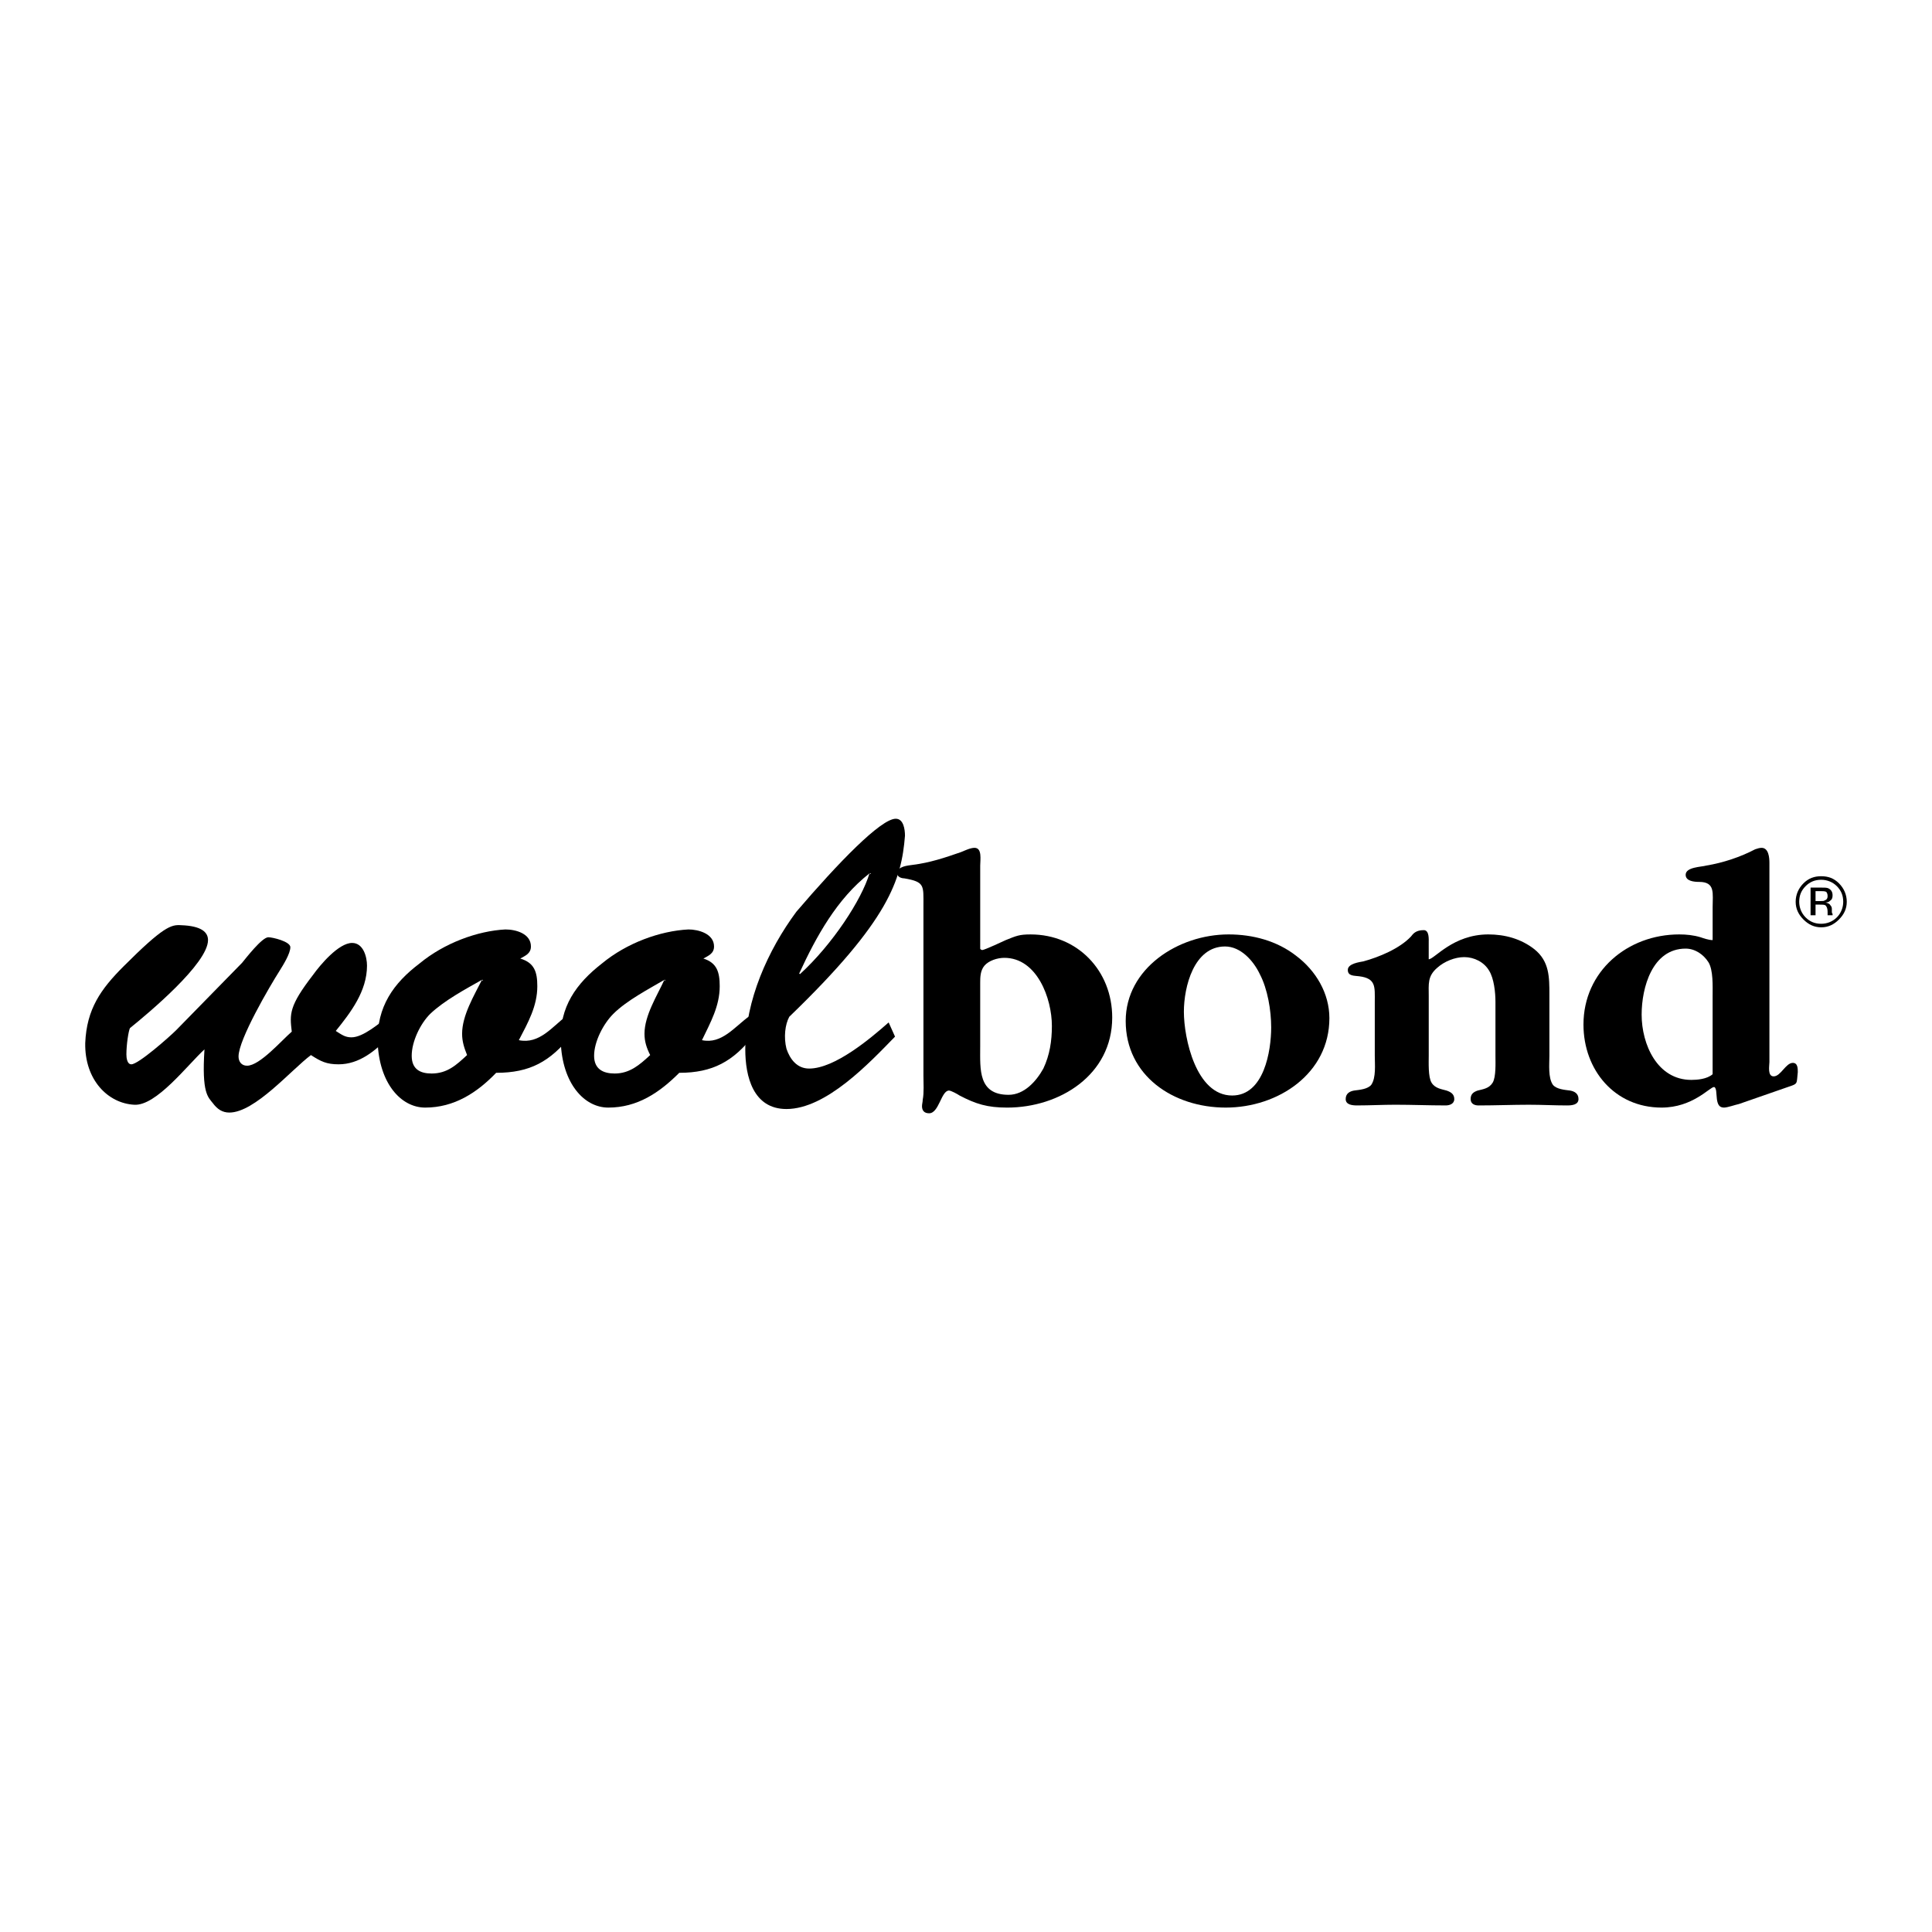
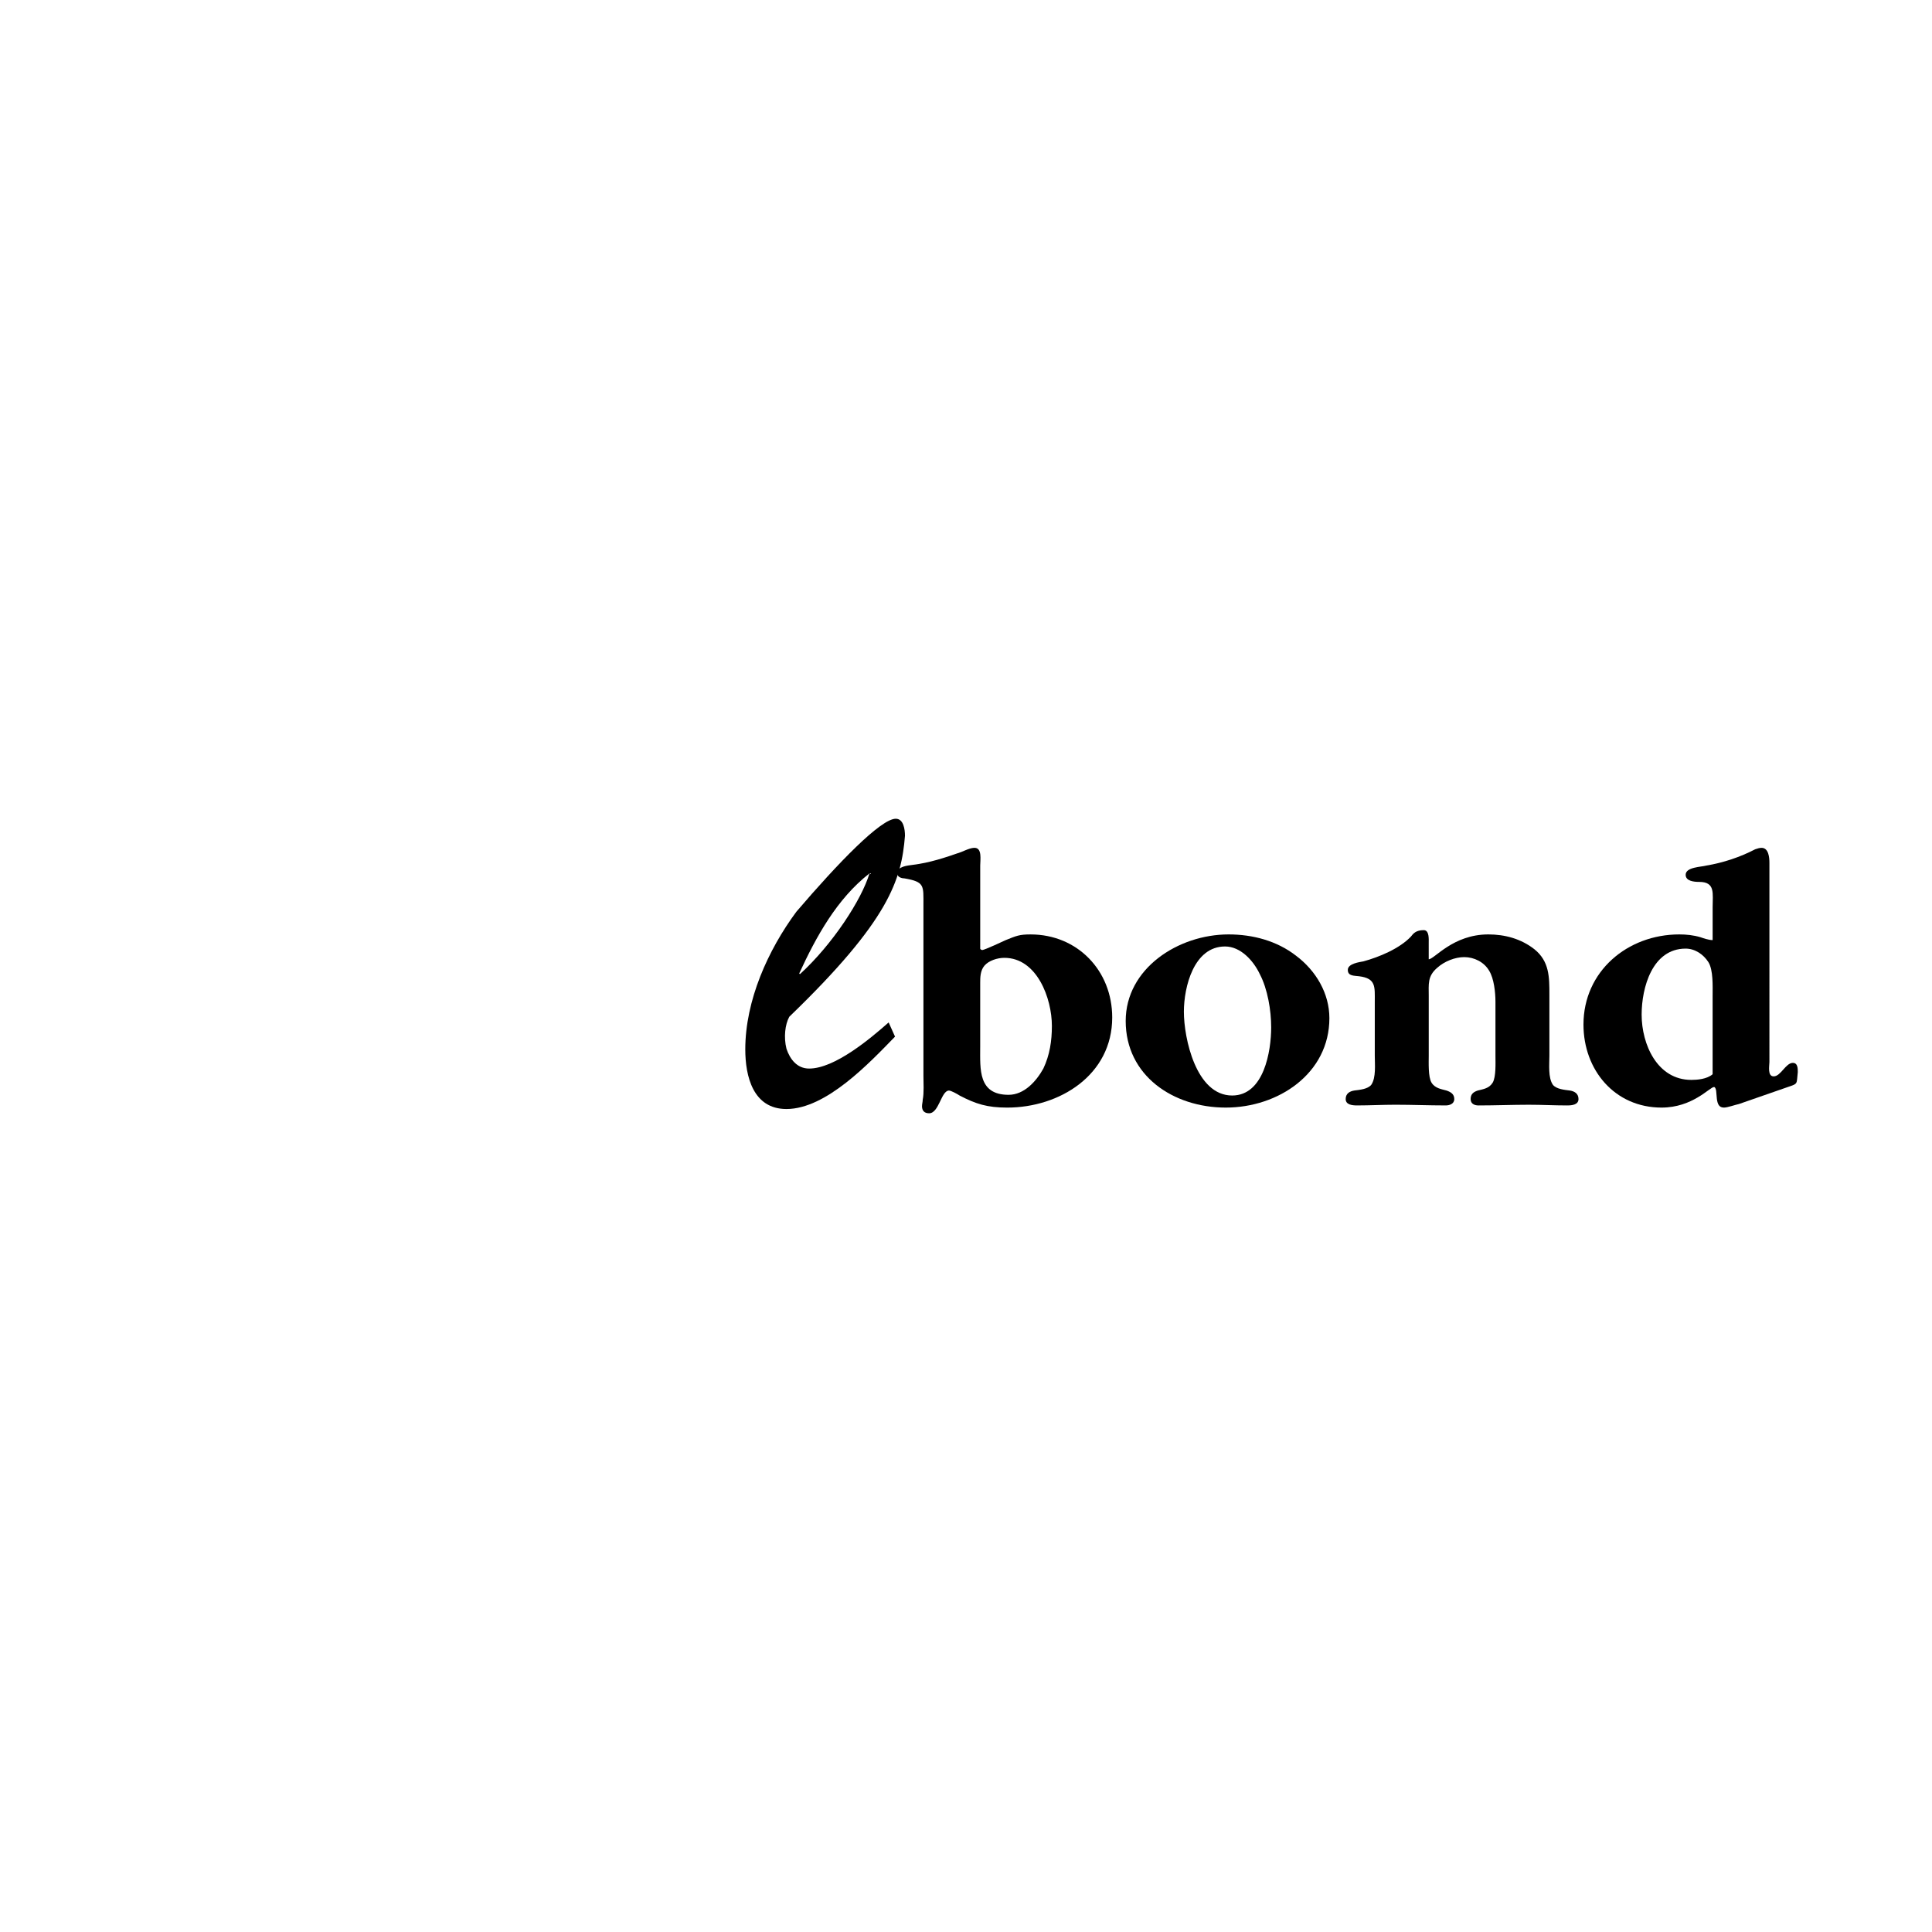
<svg xmlns="http://www.w3.org/2000/svg" version="1.0" id="Layer_1" x="0px" y="0px" width="192.756px" height="192.756px" viewBox="0 0 192.756 192.756" enable-background="new 0 0 192.756 192.756" xml:space="preserve">
  <g>
    <polygon fill-rule="evenodd" clip-rule="evenodd" fill="#FFFFFF" points="0,0 192.756,0 192.756,192.756 0,192.756 0,0  " />
-     <path fill-rule="evenodd" clip-rule="evenodd" d="M24.153,96.059c0.354-0.425,1.983-2.549,2.62-2.549   c0.425,0,2.195,0.425,2.195,0.991c0,0.637-0.708,1.77-1.062,2.337c-0.991,1.558-4.107,6.869-4.107,8.568   c0,0.496,0.283,0.92,0.85,0.92c1.274,0,3.47-2.549,4.461-3.398c-0.212-1.77-0.283-2.549,2.124-5.665   c0.708-0.991,2.549-3.186,3.895-3.186c1.133,0,1.487,1.416,1.487,2.266c0,2.55-1.628,4.673-3.116,6.515   c0.566,0.354,0.92,0.637,1.558,0.637c1.204,0,2.762-1.416,3.682-2.053l0.071,1.982c-1.346,1.416-2.974,2.762-5.028,2.762   c-1.204,0-1.77-0.283-2.761-0.922c-1.983,1.488-5.594,5.736-8.143,5.736c-0.708,0-1.204-0.354-1.629-0.92   c-0.496-0.639-1.133-0.992-0.85-5.383c-1.699,1.559-4.815,5.666-7.01,5.523c-2.62-0.141-4.957-2.479-4.886-6.16   c0.142-3.398,1.558-5.381,3.824-7.647c3.965-3.965,4.745-4.177,5.736-4.106c2.053,0.07,2.69,0.708,2.69,1.487   c0,2.336-5.948,7.292-7.789,8.781c-0.142,0.283-0.354,1.629-0.354,2.619c0,0.354,0.071,0.992,0.496,0.992   c0.708,0,3.824-2.762,4.461-3.398L24.153,96.059L24.153,96.059z" />
-     <path fill-rule="evenodd" clip-rule="evenodd" d="M57.008,103.281c-2.125,2.621-4.107,3.754-7.506,3.754   c-1.912,1.982-4.178,3.469-7.081,3.469c-2.408,0-4.603-2.408-4.745-6.586c-0.071-3.469,1.558-5.805,4.178-7.788   c2.479-2.053,5.807-3.257,8.568-3.399c1.062,0,2.549,0.425,2.549,1.7c0,0.708-0.566,0.92-1.062,1.204   c1.416,0.425,1.699,1.345,1.699,2.762c0,1.982-0.92,3.611-1.841,5.381c2.053,0.426,3.328-1.346,4.744-2.408L57.008,103.281   L57.008,103.281z M48.157,97.9l-0.071-0.143c-1.628,0.922-3.752,2.055-5.169,3.4c-0.991,0.99-1.841,2.76-1.841,4.178   c0,1.344,0.85,1.77,1.983,1.77c1.558,0,2.478-0.85,3.541-1.842c-0.284-0.707-0.496-1.346-0.496-2.123   c0-1.842,1.204-3.824,1.982-5.383h0.071V97.9L48.157,97.9z" />
-     <path fill-rule="evenodd" clip-rule="evenodd" d="M75.206,103.281c-2.053,2.621-4.107,3.754-7.435,3.754   c-1.982,1.982-4.178,3.469-7.081,3.469c-2.408,0-4.603-2.408-4.744-6.586c-0.142-3.469,1.558-5.805,4.106-7.788   c2.479-2.053,5.807-3.257,8.639-3.399c0.991,0,2.549,0.425,2.549,1.7c0,0.708-0.567,0.92-1.062,1.204   c1.345,0.425,1.628,1.345,1.628,2.762c0,1.982-0.92,3.611-1.77,5.381c1.982,0.426,3.257-1.346,4.744-2.408L75.206,103.281   L75.206,103.281z M66.355,97.9l-0.071-0.143c-1.558,0.922-3.753,2.055-5.098,3.4c-0.991,0.99-1.912,2.76-1.912,4.178   c0,1.344,0.92,1.77,2.053,1.77c1.487,0,2.479-0.85,3.541-1.842c-0.354-0.707-0.567-1.346-0.567-2.123   c0-1.842,1.275-3.824,1.983-5.383h0.071V97.9L66.355,97.9z" />
    <path fill-rule="evenodd" clip-rule="evenodd" d="M89.297,103.424c-2.549,2.619-6.868,7.223-10.833,7.223   c-3.328,0-4.107-3.258-4.107-5.949c0-4.885,2.266-9.913,5.098-13.736c4.178-4.886,8.426-9.276,9.914-9.276   c0.779,0,0.92,1.062,0.92,1.699c-0.354,4.391-1.558,8.426-11.542,18.057c-0.425,0.777-0.566,2.053-0.283,3.186   c0.354,1.062,1.062,1.982,2.266,1.982c2.549,0,6.089-2.975,7.93-4.602L89.297,103.424L89.297,103.424z M79.809,97.192   c3.257-2.974,6.161-7.435,6.939-10.055h0.142v0.071l-0.142-0.071c-3.257,2.549-5.311,6.302-7.01,9.984L79.809,97.192L79.809,97.192   z" />
    <path fill-rule="evenodd" clip-rule="evenodd" d="M97.794,94.643c0,0.071,0.142,0.142,0.213,0.142c0.212,0,2.195-0.92,2.337-0.991   c1.062-0.425,1.345-0.566,2.478-0.566c4.674,0,8.144,3.611,8.144,8.285c0,5.734-5.24,8.992-10.48,8.992   c-1.982,0-3.115-0.354-4.744-1.203c-0.212-0.143-0.85-0.496-1.062-0.496c-0.779,0-0.991,2.266-1.983,2.266   c-0.496,0-0.708-0.283-0.708-0.707c0-0.213,0.071-0.426,0.071-0.639c0.142-0.707,0.071-1.699,0.071-2.406V90.324   c0-1.982,0.142-2.337-1.912-2.691c-0.283,0-0.708-0.142-0.708-0.496c0-0.708,1.062-0.779,1.558-0.85   c1.699-0.212,3.187-0.708,4.815-1.275c0.354-0.141,0.92-0.424,1.346-0.424c0.779,0,0.566,1.204,0.566,1.77V94.643L97.794,94.643z    M97.794,104.486c0,2.193-0.212,4.744,2.833,4.744c1.558,0,2.761-1.346,3.469-2.621c0.638-1.346,0.851-2.762,0.851-4.248   c0-2.762-1.487-6.798-4.744-6.798c-0.709,0-1.559,0.284-1.983,0.779c-0.425,0.496-0.425,1.205-0.425,1.699V104.486L97.794,104.486z   " />
    <path fill-rule="evenodd" clip-rule="evenodd" d="M112.311,101.865c0-5.24,5.239-8.638,10.267-8.638   c2.408,0,4.815,0.637,6.727,2.124c1.983,1.487,3.328,3.752,3.328,6.231c0,5.523-5.098,8.922-10.338,8.922   S112.311,107.318,112.311,101.865L112.311,101.865z M126.826,102.502c0-1.699-0.354-3.822-1.133-5.31   c-0.638-1.345-1.912-2.762-3.47-2.762c-3.116,0-4.107,4.036-4.107,6.515c0,2.619,1.204,8.355,4.815,8.355   C126.118,109.301,126.826,104.84,126.826,102.502L126.826,102.502z" />
    <path fill-rule="evenodd" clip-rule="evenodd" d="M142.546,95.705c0.566,0,2.407-2.478,5.947-2.478   c1.629,0,3.258,0.425,4.603,1.487c1.487,1.204,1.487,2.761,1.487,4.532v6.09c0,0.85-0.142,2.193,0.354,2.902   c0.354,0.426,1.134,0.496,1.7,0.566c0.425,0.07,0.85,0.283,0.85,0.85s-0.638,0.637-1.133,0.637c-1.274,0-2.479-0.07-3.824-0.07   c-1.628,0-3.328,0.07-5.027,0.07c-0.354,0-0.778-0.141-0.778-0.637s0.283-0.707,0.708-0.85c0.566-0.141,1.133-0.213,1.487-0.779   c0.354-0.566,0.282-2.053,0.282-2.689v-5.383c0-0.92-0.142-2.336-0.637-3.115c-0.496-0.85-1.487-1.346-2.479-1.346   c-0.921,0-1.982,0.425-2.69,1.062c-0.991,0.85-0.85,1.629-0.85,2.832v5.949c0,0.637-0.071,2.123,0.283,2.689   c0.354,0.566,0.991,0.639,1.486,0.779c0.425,0.143,0.779,0.354,0.779,0.85s-0.496,0.637-0.85,0.637c-1.699,0-3.328-0.07-5.027-0.07   c-1.274,0-2.55,0.07-3.824,0.07c-0.495,0-1.133-0.07-1.133-0.637s0.425-0.779,0.85-0.85c0.566-0.07,1.346-0.141,1.699-0.566   c0.496-0.709,0.354-2.053,0.354-2.902v-5.383c0-1.486,0.142-2.336-1.558-2.549c-0.496-0.07-1.133,0-1.133-0.637   s1.203-0.779,1.558-0.85c1.558-0.425,3.611-1.274,4.744-2.479c0.212-0.283,0.495-0.637,1.274-0.637   c0.566,0,0.496,0.921,0.496,1.275V95.705L142.546,95.705z" />
    <path fill-rule="evenodd" clip-rule="evenodd" d="M176.534,105.973c0,0.354-0.213,1.416,0.425,1.416   c0.708,0,1.203-1.346,1.911-1.346c0.496,0,0.496,0.566,0.496,0.92c-0.142,1.205,0.071,1.133-0.991,1.488l-4.886,1.699   c-0.354,0.07-1.133,0.354-1.487,0.354c-0.496,0-0.637-0.354-0.708-0.85l-0.07-0.779c0-0.07-0.071-0.424-0.213-0.424   c-0.425,0-2.124,2.053-5.239,2.053c-4.674,0-7.789-3.752-7.789-8.285c0-5.31,4.39-8.992,9.559-8.992   c0.708,0,1.416,0.071,2.125,0.283c0.212,0.071,0.778,0.283,1.203,0.283v-3.257c0-1.416,0.283-2.549-1.346-2.549   c-0.495,0-1.345-0.071-1.345-0.708c0-0.779,1.558-0.779,2.053-0.92c1.7-0.283,3.399-0.85,4.886-1.628   c0.213-0.071,0.426-0.142,0.638-0.142c0.708,0,0.779,0.991,0.779,1.487V105.973L176.534,105.973z M170.869,99.316   c0-0.92,0.07-2.549-0.425-3.328c-0.496-0.779-1.346-1.345-2.266-1.345c-3.328,0-4.391,3.894-4.391,6.585   c0,2.975,1.558,6.514,4.957,6.514c0.566,0,1.558-0.07,2.124-0.566V99.316L170.869,99.316z" />
-     <path fill-rule="evenodd" clip-rule="evenodd" d="M183.261,88.412c0.425,0.425,0.638,0.92,0.638,1.558   c0,0.566-0.213,1.133-0.638,1.558c-0.425,0.425-0.991,0.637-1.558,0.637c-0.638,0-1.133-0.212-1.558-0.637   c-0.425-0.425-0.638-0.991-0.638-1.558c0-0.637,0.213-1.133,0.638-1.558c0.425-0.425,0.92-0.637,1.558-0.637   C182.27,87.775,182.836,87.987,183.261,88.412L183.261,88.412z M183.473,88.129c-0.495-0.496-1.062-0.708-1.77-0.708   s-1.274,0.212-1.771,0.708c-0.495,0.495-0.778,1.132-0.778,1.841c0,0.708,0.283,1.274,0.778,1.77   c0.496,0.496,1.062,0.779,1.771,0.779s1.274-0.283,1.77-0.779c0.496-0.496,0.779-1.062,0.779-1.77   C184.252,89.261,183.969,88.624,183.473,88.129L183.473,88.129z M182.057,89.828c-0.07,0.071-0.212,0.071-0.425,0.071h-0.495   v-0.992h0.425c0.283,0,0.495,0,0.637,0.071c0.071,0.071,0.142,0.212,0.142,0.425S182.27,89.757,182.057,89.828L182.057,89.828z    M180.641,91.315h0.496v-1.062h0.425c0.283,0,0.425,0,0.566,0.071c0.142,0.142,0.212,0.354,0.212,0.637v0.212v0.142   c0,0,0,0,0.071,0l0,0h0.425l0,0c0,0,0-0.071,0-0.142c-0.071-0.071-0.071-0.142-0.071-0.212v-0.212c0-0.142,0-0.283-0.142-0.425   c-0.07-0.142-0.212-0.212-0.495-0.283c0.212,0,0.354-0.071,0.425-0.142c0.212-0.142,0.283-0.283,0.283-0.566   c0-0.354-0.142-0.566-0.425-0.708c-0.142-0.071-0.425-0.071-0.779-0.071h-0.991V91.315L180.641,91.315z" />
  </g>
</svg>